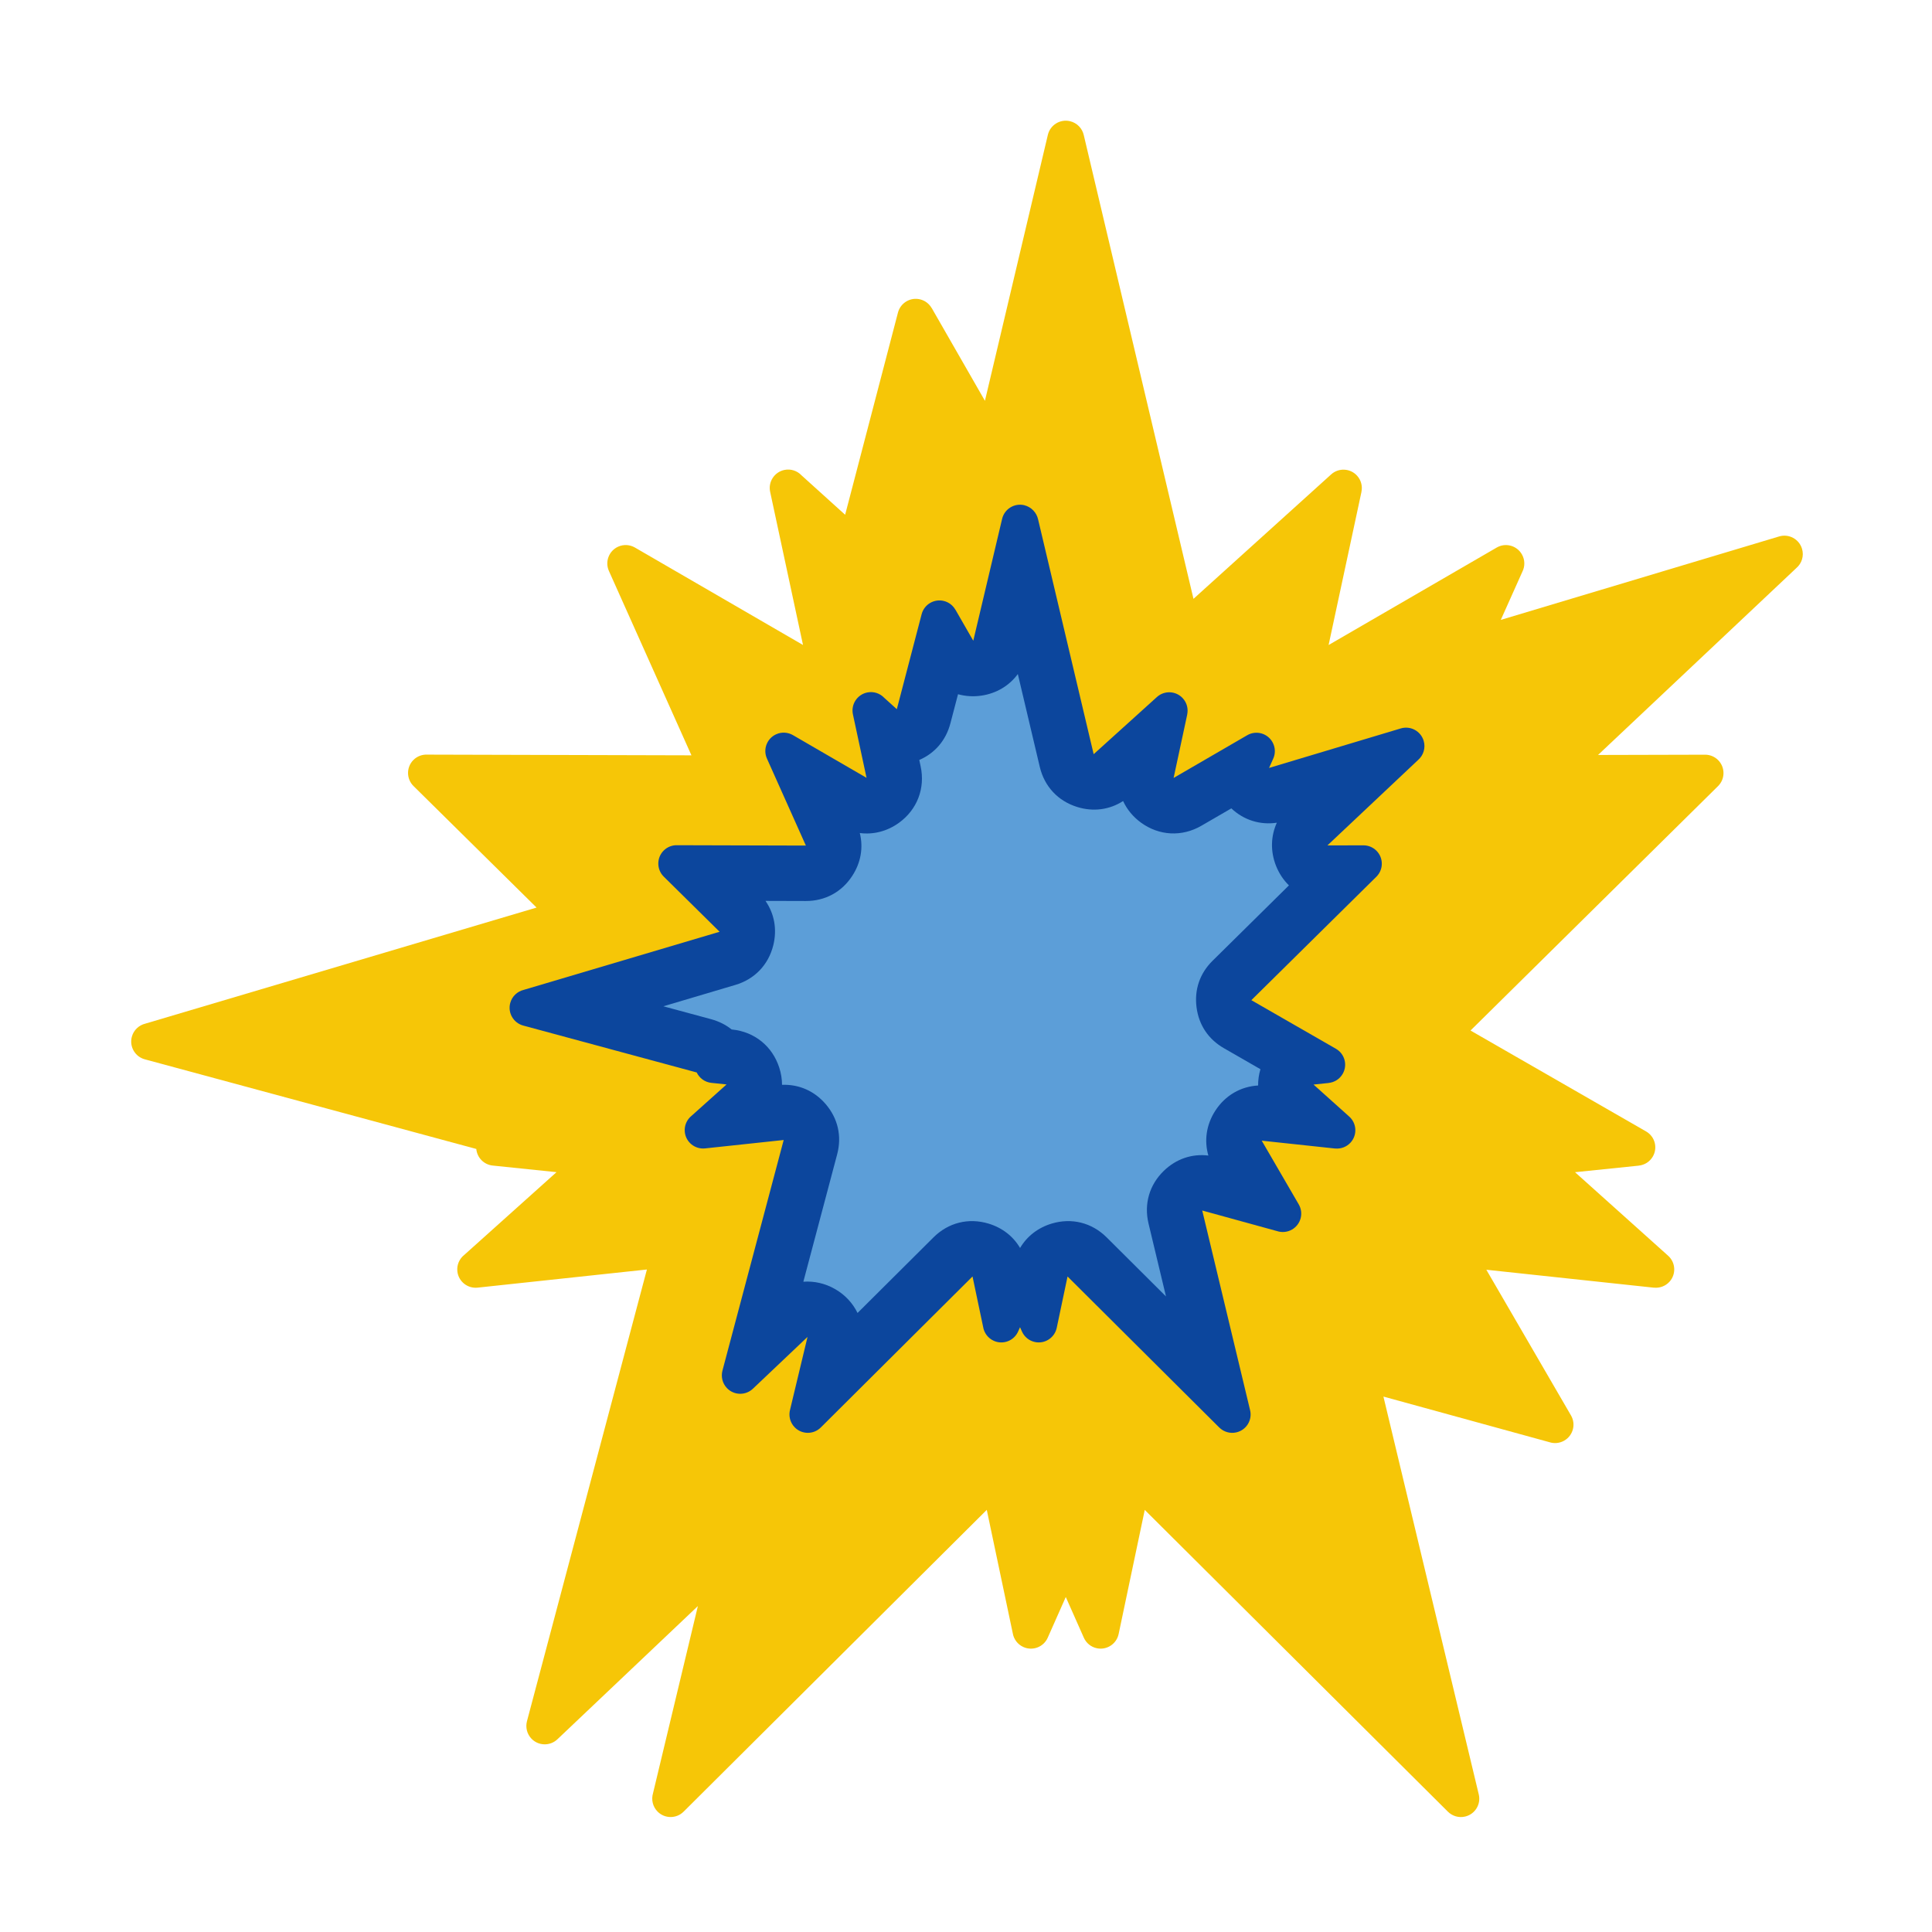
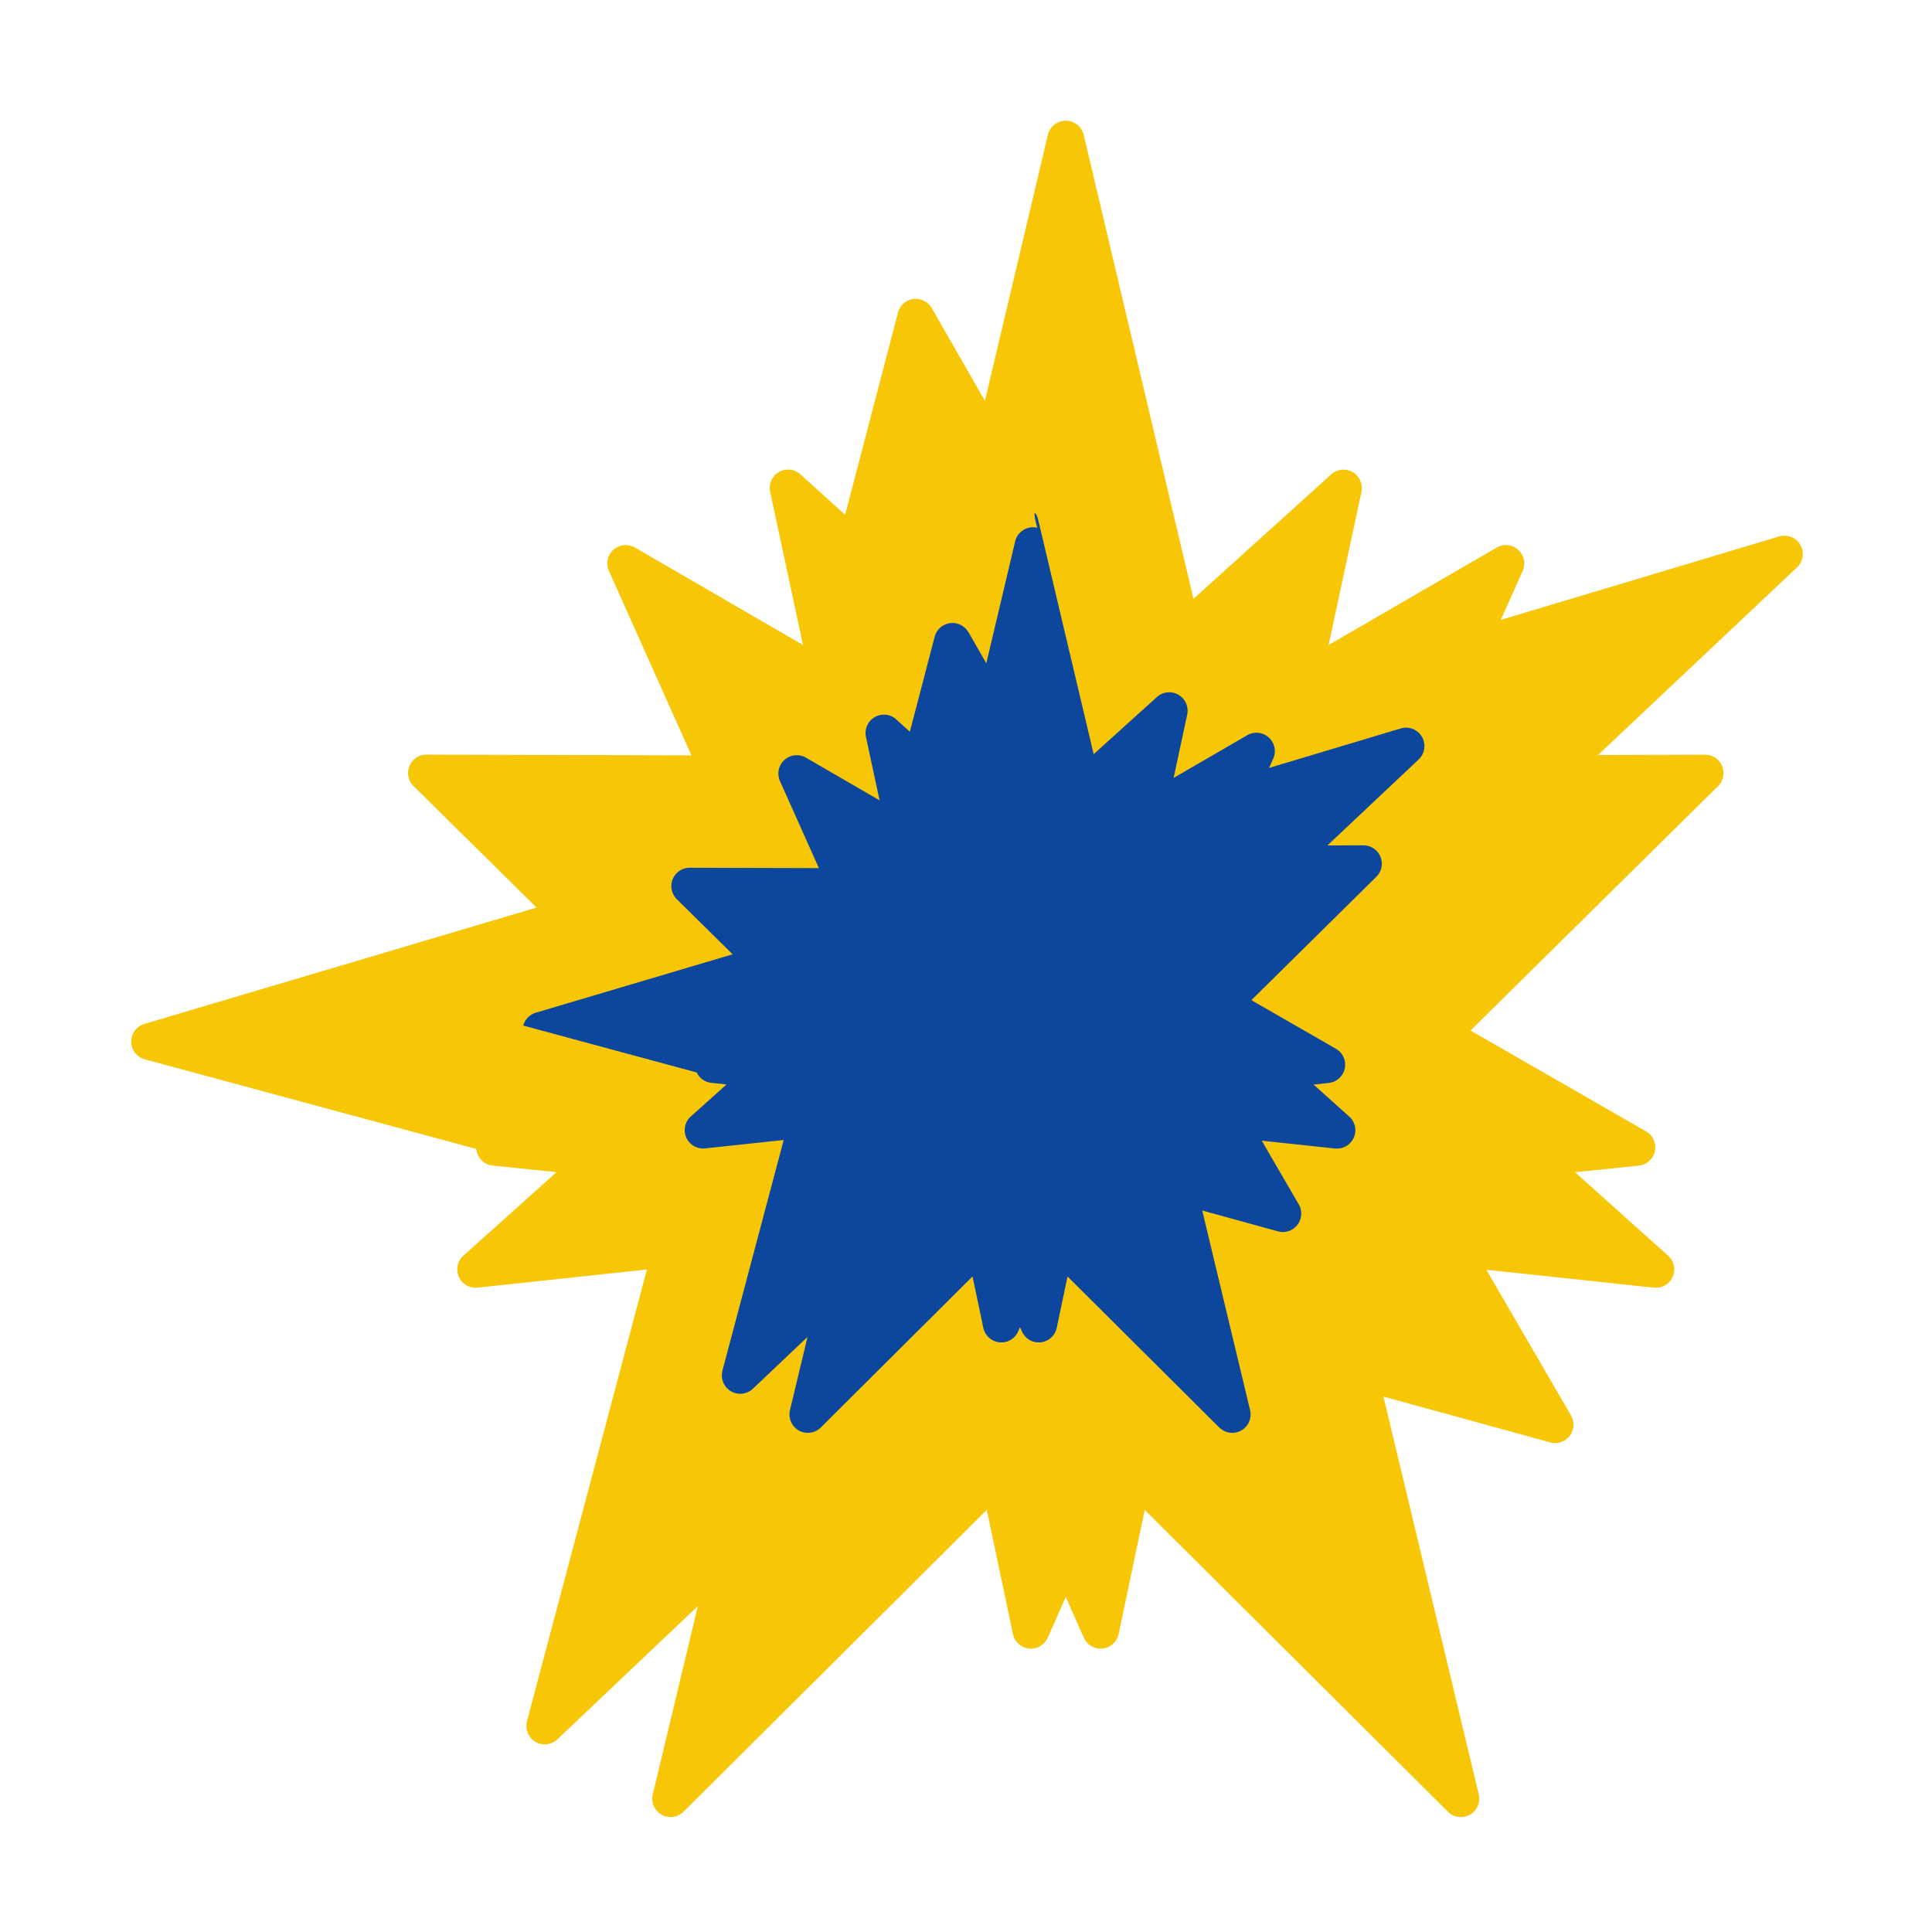
<svg xmlns="http://www.w3.org/2000/svg" viewBox="0 0 492 492" id="Explosion">
  <path fill="#f6c607" fill-rule="evenodd" d="M276,34.44l27.93,118.06l35.06-31.69c1.91-1.73,4.87-1.58,6.6,0.33c1.05,1.16,1.41,2.69,1.11,4.11l0.01,0   l-8.37,39.01l42.81-24.82c2.24-1.3,5.1-0.53,6.4,1.71c0.82,1.42,0.82,3.08,0.13,4.45l-5.49,12.26l70.88-21.25   c2.48-0.74,5.09,0.67,5.83,3.15c0.55,1.83-0.08,3.74-1.45,4.9l-50.5,47.6l27.27-0.07c2.58,0,4.68,2.09,4.68,4.68   c0,1.31-0.54,2.49-1.4,3.33l0,0l-63.02,62.23l44.71,25.7c2.24,1.29,3.01,4.14,1.72,6.38c-0.78,1.36-2.13,2.17-3.58,2.32l0,0.01   l-16.24,1.67l23.71,21.27c1.92,1.72,2.09,4.68,0.37,6.6c-1.04,1.16-2.54,1.68-3.98,1.53l0,0.01l-42.68-4.57l21.56,37.11   c1.3,2.24,0.53,5.1-1.71,6.4c-1.21,0.7-2.61,0.8-3.84,0.39l-42.22-11.6l24.28,101.32c0.6,2.51-0.95,5.03-3.47,5.63   c-1.63,0.39-3.27-0.13-4.38-1.23l0,0l-77.21-76.86l-6.65,31.6c-0.53,2.53-3.01,4.16-5.54,3.63c-1.54-0.32-2.74-1.36-3.33-2.7l0,0   l-4.59-10.35l-4.59,10.35c-1.04,2.37-3.81,3.45-6.18,2.4c-1.51-0.67-2.5-2.04-2.74-3.56l-6.61-31.38l-77.21,76.86   c-1.83,1.82-4.8,1.82-6.62-0.02c-1.25-1.26-1.64-3.05-1.17-4.65l11.43-47.69l-35.77,33.92c-1.87,1.78-4.84,1.71-6.62-0.16   c-1.16-1.22-1.53-2.9-1.14-4.42l0,0l30.55-115.05l-43.12,4.62c-2.57,0.27-4.88-1.59-5.15-4.16c-0.18-1.66,0.54-3.21,1.75-4.17   l23.5-21.08l-16.24-1.68c-2.27-0.23-3.99-2.04-4.19-4.23l-84.4-22.82c-2.5-0.67-3.99-3.24-3.32-5.74c0.46-1.72,1.82-2.96,3.43-3.35   l99.64-29.56l-31.33-30.94c-1.84-1.81-1.87-4.78-0.06-6.62c0.97-0.99,2.28-1.45,3.56-1.39l67.27,0.18l-21.02-46.96   c-1.05-2.36,0.01-5.13,2.37-6.18c1.43-0.64,3-0.5,4.25,0.22l0,0l42.81,24.82l-8.37-39.01c-0.54-2.53,1.08-5.02,3.61-5.56   c1.65-0.35,3.28,0.21,4.36,1.35l11.13,10.06l13.45-51.48c0.65-2.5,3.2-4.01,5.7-3.36c1.27,0.33,2.28,1.15,2.89,2.21l0.01-0.01   l13.55,23.62l16.02-67.71c0.59-2.52,3.11-4.09,5.63-3.5C274.3,31.29,275.63,32.72,276,34.44z" clip-rule="evenodd" class="colorffc107 svgShape" />
-   <path fill="#0c469d" fill-rule="evenodd" d="M264.36,132.26l14.15,59.8l16.11-14.56c1.91-1.73,4.87-1.58,6.6,0.33c1.05,1.16,1.41,2.69,1.11,4.11l0.01,0   l-3.47,16.17l18.75-10.88c2.24-1.3,5.1-0.53,6.4,1.71c0.82,1.42,0.82,3.08,0.13,4.45l-0.97,2.17l33.54-10.06   c2.48-0.74,5.09,0.67,5.83,3.15c0.55,1.83-0.08,3.74-1.45,4.91l-23.06,21.73l9.17-0.02c2.58,0,4.68,2.09,4.68,4.68   c0,1.31-0.54,2.49-1.4,3.33l0,0l-31.82,31.42l21.54,12.38c2.24,1.29,3.01,4.14,1.72,6.38c-0.78,1.36-2.13,2.17-3.58,2.32l0,0.01   l-3.85,0.4l9.09,8.15c1.93,1.72,2.09,4.68,0.37,6.6c-1.04,1.16-2.54,1.68-3.98,1.53l0,0.01l-18.67-2l9.43,16.23   c1.3,2.24,0.53,5.1-1.71,6.4c-1.21,0.7-2.61,0.8-3.85,0.39l-19.02-5.23l12.19,50.86c0.6,2.51-0.95,5.03-3.47,5.63   c-1.63,0.39-3.27-0.13-4.38-1.23l0,0l-38.64-38.46l-2.75,13.06c-0.53,2.53-3.01,4.16-5.54,3.63c-1.54-0.32-2.74-1.36-3.33-2.7l0,0   l-0.48-1.07l-0.48,1.07c-1.04,2.37-3.81,3.45-6.18,2.4c-1.51-0.67-2.5-2.04-2.74-3.56l-2.7-12.84l-38.64,38.46   c-1.83,1.82-4.8,1.82-6.62-0.02c-1.25-1.26-1.64-3.05-1.17-4.65l4.41-18.39l-13.91,13.19c-1.87,1.78-4.84,1.71-6.62-0.17   c-1.16-1.22-1.53-2.9-1.14-4.42l0,0l15.6-58.75l-20.03,2.14c-2.57,0.27-4.88-1.59-5.15-4.16c-0.18-1.66,0.54-3.21,1.75-4.17   l8.88-7.96l-3.85-0.4c-1.69-0.17-3.07-1.22-3.75-2.65l-44.17-11.94c-2.5-0.67-3.99-3.24-3.32-5.74c0.46-1.72,1.82-2.96,3.43-3.35   l49.89-14.8l-14.21-14.03c-1.84-1.81-1.87-4.78-0.06-6.62c0.97-0.99,2.28-1.45,3.56-1.39l32.68,0.09l-9.92-22.17   c-1.05-2.36,0.01-5.13,2.37-6.18c1.42-0.64,3-0.5,4.25,0.22l0,0l18.75,10.88l-3.47-16.17c-0.54-2.53,1.08-5.02,3.61-5.56   c1.65-0.35,3.28,0.21,4.36,1.35l3.21,2.9l6.32-24.19c0.65-2.5,3.2-4,5.7-3.36c1.27,0.33,2.28,1.15,2.89,2.21l0.01-0.01l4.55,7.92   l7.34-31.02c0.59-2.52,3.11-4.09,5.63-3.5C262.66,129.11,263.98,130.55,264.36,132.26z" clip-rule="evenodd" class="colorf9eab0 svgShape" />
-   <path fill="#5c9ed8" fill-rule="evenodd" d="M259.2,171.65c-2.16,2.95-5.44,4.94-9.3,5.5c-2.05,0.3-4.06,0.16-5.93-0.36l-1.94,7.41   c-1.13,4.32-3.95,7.62-7.93,9.33l0.35,1.63c1.2,5.57-0.88,11-5.49,14.35c-3.02,2.19-6.54,3.08-10,2.63   c0.92,3.73,0.27,7.54-1.92,10.9c-2.68,4.13-6.92,6.42-11.85,6.41l-10.25-0.03c2.27,3.29,2.99,7.27,1.98,11.32   c-1.24,4.97-4.75,8.63-9.66,10.08l-18.33,5.44l12.17,3.29c1.98,0.54,3.73,1.42,5.22,2.61l0.16,0.02   c5.67,0.58,10.19,4.24,11.95,9.66c0.48,1.47,0.72,2.96,0.72,4.42c4.33-0.16,8.24,1.56,11.12,4.91c3.11,3.63,4.15,8.16,2.92,12.79   l-8.61,32.44c2.74-0.2,5.55,0.41,8.11,1.89c2.56,1.48,4.49,3.6,5.69,6.07l19.35-19.26c3.76-3.74,8.89-5.03,13.97-3.51   c3.52,1.05,6.32,3.24,8.07,6.22c1.75-2.97,4.55-5.17,8.07-6.22c5.08-1.52,10.21-0.23,13.97,3.51l15.12,15.05l-4.45-18.58   c-1.19-4.98,0.22-9.85,3.9-13.41c3.14-3.04,7.16-4.4,11.34-3.89c-1.11-3.84-0.51-7.91,1.78-11.44c2.51-3.87,6.45-6.15,10.89-6.4   c-0.01-1.37,0.18-2.76,0.59-4.15l-9.32-5.36c-3.94-2.27-6.37-5.9-6.95-10.41c-0.58-4.51,0.84-8.64,4.07-11.83l19.46-19.21   c-1.39-1.36-2.51-3.03-3.28-4.96c-1.47-3.7-1.35-7.6,0.2-11c-4.26,0.64-8.43-0.67-11.59-3.65l-7.64,4.43   c-4.93,2.86-10.74,2.56-15.35-0.79c-2.04-1.48-3.59-3.38-4.57-5.51c-3.47,2.23-7.6,2.79-11.7,1.51c-4.89-1.52-8.34-5.22-9.52-10.21   L259.2,171.65z" clip-rule="evenodd" class="coloref5350 svgShape" />
+   <path fill="#0c469d" fill-rule="evenodd" d="M264.36,132.26l14.15,59.8l16.11-14.56c1.91-1.73,4.87-1.58,6.6,0.33c1.05,1.16,1.41,2.69,1.11,4.11l0.01,0   l-3.47,16.17l18.75-10.88c2.24-1.3,5.1-0.53,6.4,1.71c0.82,1.42,0.82,3.08,0.13,4.45l-0.97,2.17l33.54-10.06   c2.48-0.74,5.09,0.67,5.83,3.15c0.55,1.83-0.08,3.74-1.45,4.91l-23.06,21.73l9.17-0.02c2.58,0,4.68,2.09,4.68,4.68   c0,1.31-0.54,2.49-1.4,3.33l0,0l-31.82,31.42l21.54,12.38c2.24,1.29,3.01,4.14,1.72,6.38c-0.78,1.36-2.13,2.17-3.58,2.32l0,0.01   l-3.85,0.4l9.09,8.15c1.93,1.72,2.09,4.68,0.37,6.6c-1.04,1.16-2.54,1.68-3.98,1.53l0,0.01l-18.67-2l9.43,16.23   c1.3,2.24,0.53,5.1-1.71,6.4c-1.21,0.7-2.61,0.8-3.85,0.39l-19.02-5.23l12.19,50.86c0.6,2.51-0.95,5.03-3.47,5.63   c-1.63,0.39-3.27-0.13-4.38-1.23l0,0l-38.64-38.46l-2.75,13.06c-0.53,2.53-3.01,4.16-5.54,3.63c-1.54-0.32-2.74-1.36-3.33-2.7l0,0   l-0.48-1.07l-0.48,1.07c-1.04,2.37-3.81,3.45-6.18,2.4c-1.51-0.67-2.5-2.04-2.74-3.56l-2.7-12.84l-38.64,38.46   c-1.83,1.82-4.8,1.82-6.62-0.02c-1.25-1.26-1.64-3.05-1.17-4.65l4.41-18.39l-13.91,13.19c-1.87,1.78-4.84,1.71-6.62-0.17   c-1.16-1.22-1.53-2.9-1.14-4.42l0,0l15.6-58.75l-20.03,2.14c-2.57,0.27-4.88-1.59-5.15-4.16c-0.18-1.66,0.54-3.21,1.75-4.17   l8.88-7.96l-3.85-0.4c-1.69-0.17-3.07-1.22-3.75-2.65l-44.17-11.94c0.46-1.72,1.82-2.96,3.43-3.35   l49.89-14.8l-14.21-14.03c-1.84-1.81-1.87-4.78-0.06-6.62c0.97-0.99,2.28-1.45,3.56-1.39l32.68,0.09l-9.92-22.17   c-1.05-2.36,0.01-5.13,2.37-6.18c1.42-0.64,3-0.5,4.25,0.22l0,0l18.75,10.88l-3.47-16.17c-0.54-2.53,1.08-5.02,3.61-5.56   c1.65-0.35,3.28,0.21,4.36,1.35l3.21,2.9l6.32-24.19c0.65-2.5,3.2-4,5.7-3.36c1.27,0.33,2.28,1.15,2.89,2.21l0.01-0.01l4.55,7.92   l7.34-31.02c0.59-2.52,3.11-4.09,5.63-3.5C262.66,129.11,263.98,130.55,264.36,132.26z" clip-rule="evenodd" class="colorf9eab0 svgShape" />
</svg>